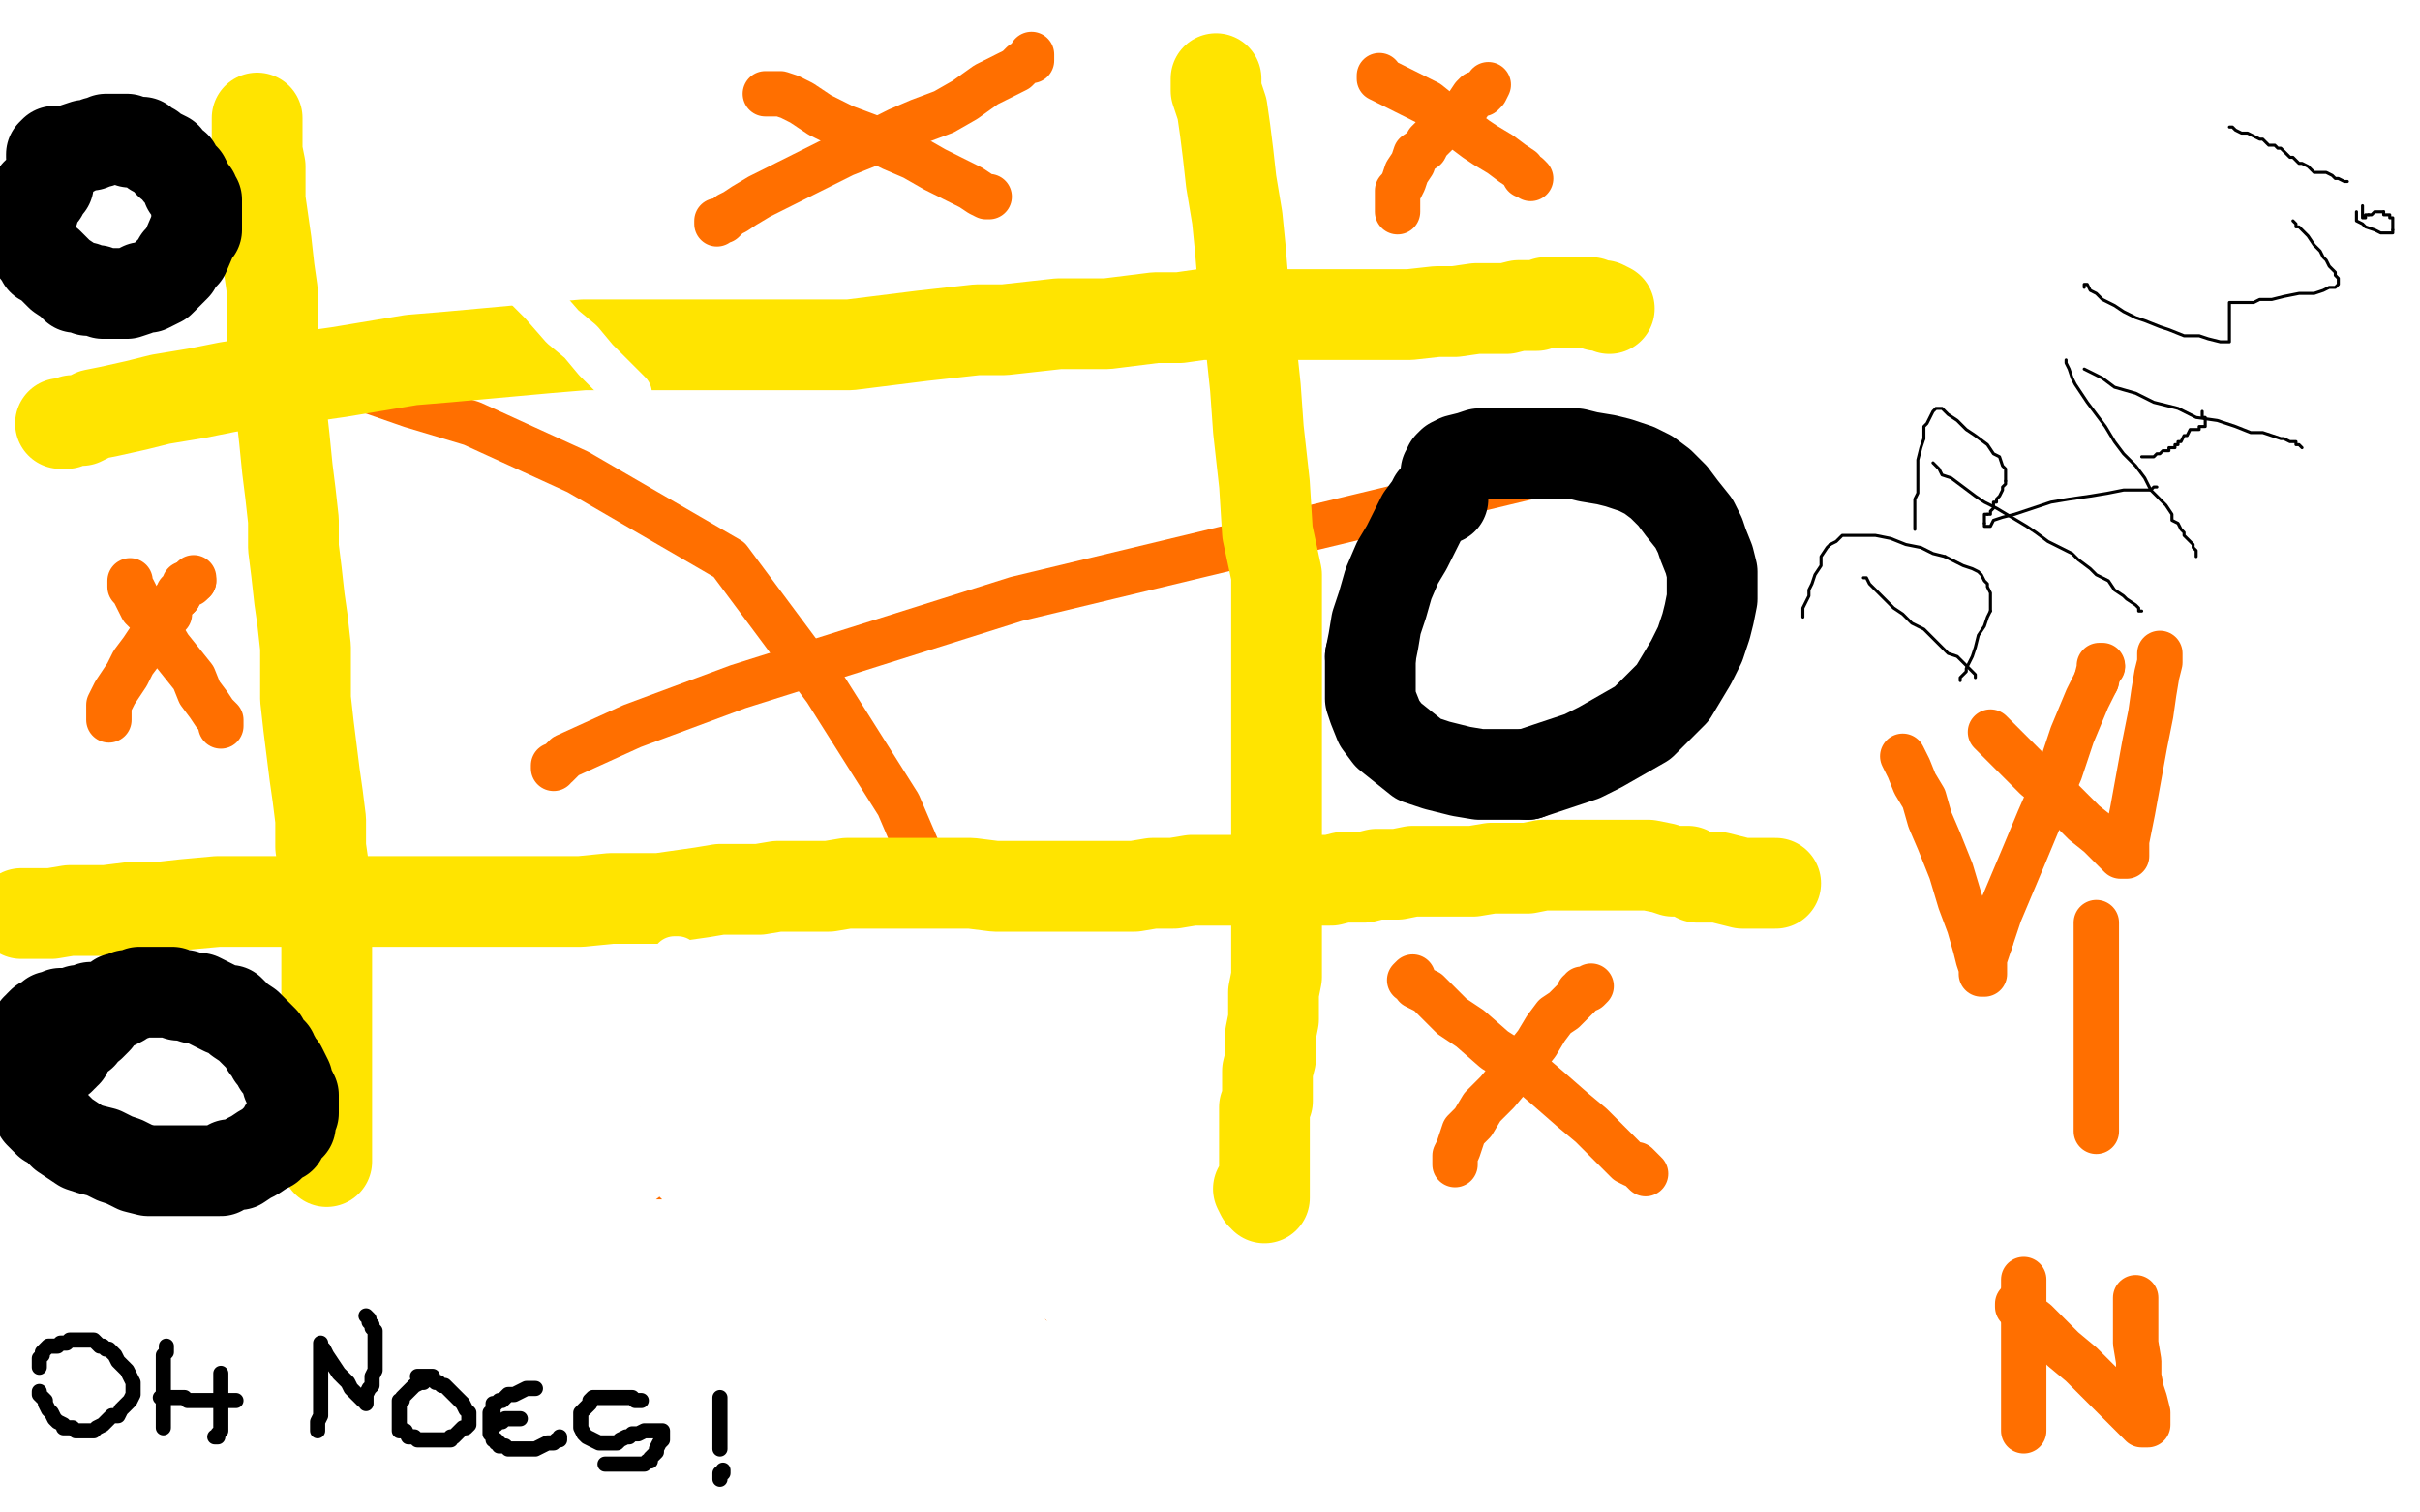
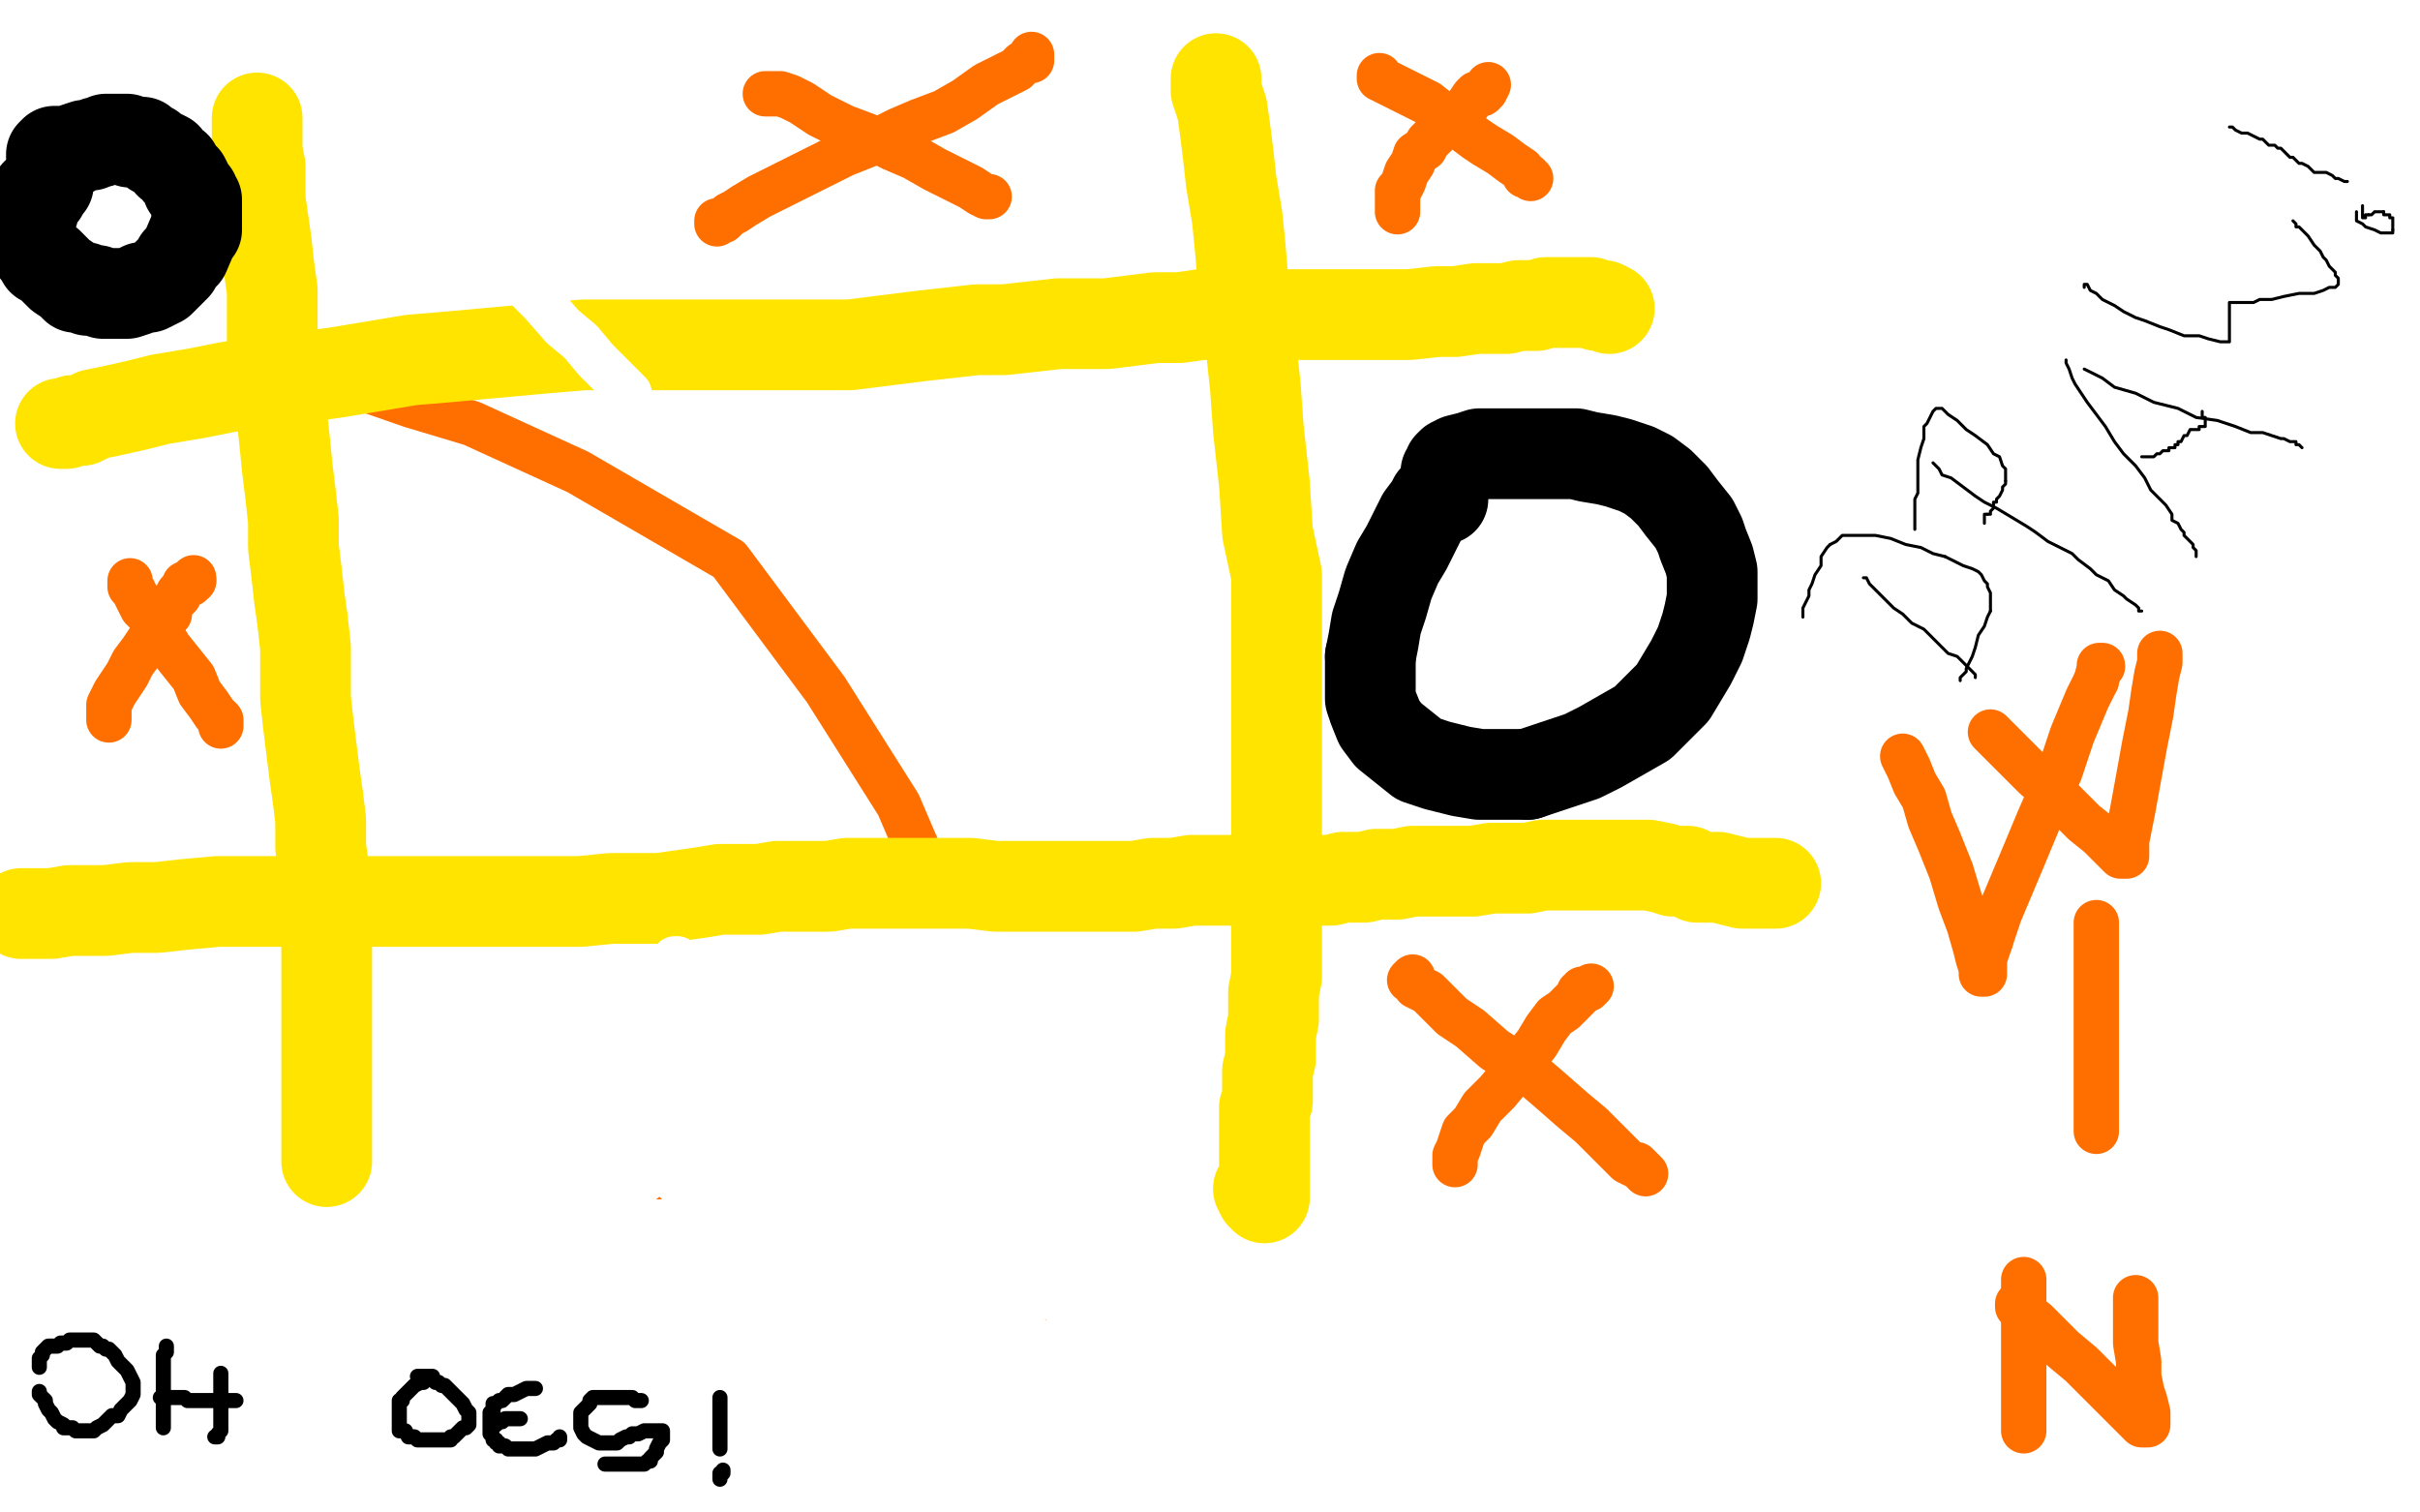
<svg xmlns="http://www.w3.org/2000/svg" width="800" height="500" version="1.1" style="stroke-antialiasing: false">
  <desc>This SVG has been created on https://colorillo.com/</desc>
  <rect x="0" y="0" width="800" height="500" style="fill: rgb(255,255,255); stroke-width:0" />
  <polyline points="100,123 102,123 102,123 104,124 104,124 113,126 113,126 136,134 136,134 156,140 191,156 241,185 273,228 297,266 309,294" style="fill: none; stroke: #ff6f00; stroke-width: 15; stroke-linejoin: round; stroke-linecap: round; stroke-antialiasing: false; stroke-antialias: 0; opacity: 1.0" />
-   <polyline points="183,254 183,253 183,253 184,253 184,253 185,252 185,252 187,250 187,250 209,240 209,240 244,227 336,198 465,167 483,163 508,157 510,157" style="fill: none; stroke: #ff6f00; stroke-width: 15; stroke-linejoin: round; stroke-linecap: round; stroke-antialiasing: false; stroke-antialias: 0; opacity: 1.0" />
  <polyline points="85,39 85,40 85,40 85,43 85,43 85,46 85,46 85,50 85,50 86,55 86,55 86,60 86,60 86,66 86,66 87,73 87,73 88,80 88,80 89,89 89,89 90,96 90,96 90,106 90,106 90,114 90,114 91,125 93,136 94,145 95,155 96,163 97,172 97,181 98,189 99,198 100,205 101,214 101,223 101,231 102,240 103,248 104,256 105,263 106,271 106,280 107,287 108,295 108,301 108,309 108,316 108,324 108,329 108,336 108,341 108,347 108,352 108,356 108,361 108,364 108,367 108,370 108,372 108,374 108,375 108,378 108,380 108,382 108,383 108,384 108,383" style="fill: none; stroke: #ffe400; stroke-width: 30; stroke-linejoin: round; stroke-linecap: round; stroke-antialiasing: false; stroke-antialias: 0; opacity: 1.0" />
  <polyline points="402,26 402,27 402,27 402,30 402,30 404,36 404,36 405,43 405,43 406,51 406,51 407,60 407,60 409,72 409,72 410,82 410,82 411,94 411,94 413,109 413,109 415,128 415,128 416,142 416,142 418,160 418,160 419,176 422,190 422,203 422,215 422,226 422,235 422,244 422,251 422,260 422,267 422,275 422,282 422,288 422,294 422,300 422,306 422,312 422,318 422,323 421,328 421,333 421,337 420,342 420,346 420,350 419,354 419,357 419,360 419,364 418,366 418,369 418,371 418,373 418,374 418,375 418,376 418,377 418,379 418,381 418,383 418,386 418,389 418,391 418,393 418,395 418,396 418,395 417,395 416,393" style="fill: none; stroke: #ffe400; stroke-width: 30; stroke-linejoin: round; stroke-linecap: round; stroke-antialiasing: false; stroke-antialias: 0; opacity: 1.0" />
  <polyline points="20,140 21,140 21,140 22,140 22,140 24,139 24,139 27,139 27,139 31,137 31,137 36,136 36,136 45,134 45,134 53,132 53,132 65,130 65,130 75,128 75,128 87,126 87,126 98,125 98,125 112,123 124,121 136,119 148,118 159,117 170,116 181,115 193,114 203,114 214,114 224,114 234,114 243,114 253,114 263,114 272,114 281,114 289,113 297,112 305,111 314,110 323,109 332,109 341,108 350,107 357,107 366,107 374,106 382,105 390,105 397,104 406,104 413,104 422,104 430,104 440,104 449,104 458,104 466,104 475,103 481,103 488,102 493,102 498,102 502,101 505,101 508,101 511,100 514,100 515,100 518,100 520,100 522,100 523,100 526,100 528,101 529,101 530,101 532,102" style="fill: none; stroke: #ffe400; stroke-width: 30; stroke-linejoin: round; stroke-linecap: round; stroke-antialiasing: false; stroke-antialias: 0; opacity: 1.0" />
  <polyline points="7,302 8,302 8,302 9,302 9,302 10,302 10,302 11,302 11,302 14,302 14,302 17,302 17,302 23,301 23,301 28,301 28,301 35,301 35,301 43,300 43,300 52,300 52,300 61,299 61,299 72,298 85,298 96,298 108,298 123,298 136,298 148,298 160,298 171,298 183,298 192,298 202,297 210,297 218,297 225,296 232,295 238,294 245,294 251,294 257,293 262,293 269,293 274,293 280,292 285,292 290,292 297,292 304,292 312,292 321,292 329,293 338,293 346,293 353,293 361,293 368,293 375,293 381,292 388,292 394,291 401,291 408,291 414,291 421,291 426,291 432,291 436,291 440,291 444,290 447,290 451,290 455,289 458,289 462,289 467,288 472,288 478,288 482,288 487,288 493,287 499,287 505,287 510,286 515,286 520,286 525,286 530,286 534,286 537,286 542,286 545,286 550,287 553,288 558,288 561,290 565,290 568,290 572,291 576,292 578,292 582,292 584,292 586,292 587,292" style="fill: none; stroke: #ffe400; stroke-width: 30; stroke-linejoin: round; stroke-linecap: round; stroke-antialiasing: false; stroke-antialias: 0; opacity: 1.0" />
-   <polyline points="40,331 38,332 38,332 37,332 37,332 36,332 36,332 35,333 35,333 33,333 33,333 32,333 32,333 30,333 30,333 28,334 28,334 26,334 26,334 23,335 23,335 22,335 22,335 20,335 20,335 18,336 18,336 17,336 16,337 15,338 14,338 13,339 13,340 12,340 12,341 11,342 11,343 10,343 10,344 10,345 9,346 8,347 8,348 8,349 7,350 7,351 7,352 7,354 7,355 7,356 7,357 7,359 8,360 9,361 9,363 11,365 12,366 13,368 14,369 16,371 18,372 19,373 21,375 24,377 27,379 30,380 34,381 38,383 41,384 45,386 49,387 53,387 56,387 59,387 63,387 66,387 68,387 71,387 73,387 76,385 79,385 82,383 84,382 87,380 89,379 91,377 93,376 94,374 94,373 96,372 96,370 97,368 97,367 97,365 97,364 97,363 97,362 96,360 95,358 95,357 94,355 93,353 92,352 91,350 90,349 90,348 88,346 87,344 86,343 85,342 83,340 82,339 79,337 78,336 76,334 74,334 72,333 70,332 68,331 66,330 64,330 61,329 59,329 57,328 55,328 54,328 52,328 51,328 49,328 47,328 46,328 44,329 42,329 41,330 39,330 38,331 36,333 34,334 33,335 32,337 30,339 28,340 27,342 25,343 24,344 23,346 22,347 22,348 21,348 21,349 20,349 20,350 19,350 18,350 17,350 17,351 16,351" style="fill: none; stroke: #000000; stroke-width: 30; stroke-linejoin: round; stroke-linecap: round; stroke-antialiasing: false; stroke-antialias: 0; opacity: 1.0" />
  <polyline points="467,323 466,324 466,324 467,324 467,324 468,326 468,326 472,328 472,328 476,332 476,332 480,336 480,336 486,340 494,347 505,354 512,360 520,367 526,372 530,376 533,379 536,382 538,384 540,385 541,385 543,387 544,388" style="fill: none; stroke: #ff6f00; stroke-width: 15; stroke-linejoin: round; stroke-linecap: round; stroke-antialiasing: false; stroke-antialias: 0; opacity: 1.0" />
  <polyline points="481,385 481,384 481,384 481,383 481,383 481,382 481,382 482,380 482,380 483,377 483,377 484,374 484,374 487,371 487,371 490,366 495,361 500,355 504,350 508,345 511,340 514,336 517,334 519,332 521,330 522,329 522,328 523,328 523,327 525,327 526,326" style="fill: none; stroke: #ff6f00; stroke-width: 15; stroke-linejoin: round; stroke-linecap: round; stroke-antialiasing: false; stroke-antialias: 0; opacity: 1.0" />
  <polyline points="16,61 15,61 15,61 15,62 15,62 14,63 14,63 14,64 14,64 13,64 13,64 12,64 12,64 12,65 12,65 12,66 12,66 11,67 11,68 11,69 11,70 10,71 10,73 10,74 10,75 10,77 10,79 11,80 11,81 12,83 13,84 14,86 16,87 18,89 20,91 23,93 25,95 28,95 29,96 32,96 34,97 36,97 38,97 40,97 42,97 45,96 47,95 49,95 51,94 53,93 55,91 56,90 58,88 59,86 61,84 64,77 65,76 65,75 65,73 65,72 65,71 65,69 65,68 65,67 65,66 64,65 64,64 63,63 62,62 62,61 61,59 60,58 59,57 58,55 56,54 55,52 53,51 51,50 50,49 48,48 47,47 46,47 45,47 44,47 43,47 42,46 41,46 40,46 39,46 38,46 36,46 35,46 33,47 32,47 30,48 28,48 25,49 24,50 23,50 22,50 20,50 19,50 18,50 17,51 17,52" style="fill: none; stroke: #000000; stroke-width: 30; stroke-linejoin: round; stroke-linecap: round; stroke-antialiasing: false; stroke-antialias: 0; opacity: 1.0" />
  <polyline points="43,192 43,193 43,193 43,194 43,194 44,195 44,195 45,197 45,197 47,201 47,201 50,204 50,204 53,209 56,214 60,219 64,224 66,229 69,233 71,236 73,238 73,239 73,240" style="fill: none; stroke: #ff6f00; stroke-width: 15; stroke-linejoin: round; stroke-linecap: round; stroke-antialiasing: false; stroke-antialias: 0; opacity: 1.0" />
  <polyline points="36,238 36,237 36,237 36,236 36,236 36,235 36,235 36,233 36,233 37,231 37,231 38,229 38,229 40,226 42,223 44,219 47,215 49,212 51,209 52,206 54,204 56,203 56,202 56,200 57,199 58,198 59,197" style="fill: none; stroke: #ff6f00; stroke-width: 15; stroke-linejoin: round; stroke-linecap: round; stroke-antialiasing: false; stroke-antialias: 0; opacity: 1.0" />
  <polyline points="477,165 476,165 476,165 474,165 474,165 473,167 473,167 470,171 470,171 468,175 468,175 465,181 465,181 462,186 462,186 459,193 459,193 457,200 457,200 455,206 455,206 454,212 454,212 453,217 453,217" style="fill: none; stroke: #000000; stroke-width: 30; stroke-linejoin: round; stroke-linecap: round; stroke-antialiasing: false; stroke-antialias: 0; opacity: 1.0" />
  <polyline points="59,197 59,196 60,195 61,194 61,193 63,193 63,192 64,192" style="fill: none; stroke: #ff6f00; stroke-width: 15; stroke-linejoin: round; stroke-linecap: round; stroke-antialiasing: false; stroke-antialias: 0; opacity: 1.0" />
  <polyline points="453,217 453,222 453,226 453,231 454,234 456,239 459,243 464,247 469,251 475,253 483,255 489,256 498,256 505,256" style="fill: none; stroke: #000000; stroke-width: 30; stroke-linejoin: round; stroke-linecap: round; stroke-antialiasing: false; stroke-antialias: 0; opacity: 1.0" />
  <polyline points="64,192 64,191" style="fill: none; stroke: #ff6f00; stroke-width: 15; stroke-linejoin: round; stroke-linecap: round; stroke-antialiasing: false; stroke-antialias: 0; opacity: 1.0" />
  <polyline points="505,256 514,253 523,250 529,247 536,243 543,239 548,234 553,229 556,224 559,219 562,213 564,207 565,203 566,198 566,193 566,189 565,185 563,180 562,177 560,173 556,168 553,164 549,160 545,157 541,155 535,153 531,152 525,151 521,150 514,150 509,150 503,150 498,150 494,150 489,150 486,151 482,152 480,153 479,154 479,155 479,156 478,156 478,157" style="fill: none; stroke: #000000; stroke-width: 30; stroke-linejoin: round; stroke-linecap: round; stroke-antialiasing: false; stroke-antialias: 0; opacity: 1.0" />
  <polyline points="253,31 254,31 254,31 256,31 256,31 258,31 258,31 261,32 261,32 265,34 265,34 271,38 271,38 279,42 279,42 287,45 295,49 302,52 309,56 315,59 321,62 324,64 326,65 327,65" style="fill: none; stroke: #ff6f00; stroke-width: 15; stroke-linejoin: round; stroke-linecap: round; stroke-antialiasing: false; stroke-antialias: 0; opacity: 1.0" />
  <polyline points="237,74 237,73 237,73 239,73 239,73 240,72 240,72 241,71 241,71 243,70 243,70 246,68 246,68 251,65 251,65 257,62 263,59 271,55 279,51 289,47 297,43 304,40 312,37 319,33 326,28 332,25 336,23 338,21 340,20 341,20 341,18" style="fill: none; stroke: #ff6f00; stroke-width: 15; stroke-linejoin: round; stroke-linecap: round; stroke-antialiasing: false; stroke-antialias: 0; opacity: 1.0" />
  <polyline points="245,343 244,343 244,343 242,343 242,343 240,343 240,343 239,343 239,343 237,343 237,343 234,344 234,344 231,346 231,346 228,348 228,348 223,351 223,351 220,355 220,355 215,361 215,361 212,365 212,365 208,372 204,376 201,383 199,388 196,395 195,399 195,402 195,407 196,409 198,413 201,416 205,419 209,421 214,424 220,425 227,427 234,428 243,428 251,427 261,424 271,421 281,418 290,413 300,409 309,403 317,398 323,393 327,389 330,384 333,379 334,375 334,371 334,367 334,365 332,362 331,359 329,355 326,352 322,348 317,346 312,344 308,342 302,341 296,340 289,340 282,340 275,342 267,344 261,345 254,346 250,348 245,348 242,349 239,350 237,350 236,350 235,350" style="fill: none; stroke: #000000; stroke-width: 30; stroke-linejoin: round; stroke-linecap: round; stroke-antialiasing: false; stroke-antialias: 0; opacity: 1.0" />
  <polyline points="456,25 456,26 456,26 460,28 460,28 464,30 464,30 468,32 468,32 472,34 472,34 477,38 477,38 484,43 484,43 488,46 491,48 496,51 500,54 503,56 504,58 505,58 506,59" style="fill: none; stroke: #ff6f00; stroke-width: 15; stroke-linejoin: round; stroke-linecap: round; stroke-antialiasing: false; stroke-antialias: 0; opacity: 1.0" />
  <polyline points="462,70 462,69 462,69 462,68 462,68 462,66 462,66 462,65 462,65 462,63 462,63 463,62 463,62 464,60 465,57 467,54 468,51 471,49 472,47 474,45 476,43 478,42 479,41 480,40 481,40 481,39 483,37 484,36 485,35 487,32 488,31 490,31 491,30 492,28" style="fill: none; stroke: #ff6f00; stroke-width: 15; stroke-linejoin: round; stroke-linecap: round; stroke-antialiasing: false; stroke-antialias: 0; opacity: 1.0" />
  <polyline points="616,191 617,191 617,191 618,193 618,193 619,194 619,194 621,196 621,196 624,199 624,199 626,201 626,201 629,203 629,203 632,206 632,206 636,208 636,208 639,211 639,211 641,213 641,213 644,216 644,216 647,217 647,217 649,219 650,220 651,221 652,222 653,223 653,224" style="fill: none; stroke: #000000; stroke-width: 1; stroke-linejoin: round; stroke-linecap: round; stroke-antialiasing: false; stroke-antialias: 0; opacity: 1.0" />
  <polyline points="203,336 204,336 204,336 205,336 205,336 208,336 208,336 213,338 213,338 220,341 220,341 229,346 229,346 242,351 242,351" style="fill: none; stroke: #ff6f00; stroke-width: 15; stroke-linejoin: round; stroke-linecap: round; stroke-antialiasing: false; stroke-antialias: 0; opacity: 1.0" />
  <polyline points="596,204 596,203 596,203 596,202 596,202 596,201 596,201 597,199 597,199 598,197 598,197 598,195 598,195 599,193 599,193 600,190 600,190 602,187 602,187 602,184 602,184 604,181 604,181 605,180 605,180" style="fill: none; stroke: #000000; stroke-width: 1; stroke-linejoin: round; stroke-linecap: round; stroke-antialiasing: false; stroke-antialias: 0; opacity: 1.0" />
  <polyline points="242,351 256,358 271,367 285,375 295,382 303,388 311,393 317,397" style="fill: none; stroke: #ff6f00; stroke-width: 15; stroke-linejoin: round; stroke-linecap: round; stroke-antialiasing: false; stroke-antialias: 0; opacity: 1.0" />
  <polyline points="605,180 607,179 608,178 609,177 610,177 612,177 613,177 617,177 620,177 625,178 630,180 635,181 639,183 643,184" style="fill: none; stroke: #000000; stroke-width: 1; stroke-linejoin: round; stroke-linecap: round; stroke-antialiasing: false; stroke-antialias: 0; opacity: 1.0" />
  <polyline points="317,397 324,403 328,407 331,410 332,412 334,414 335,416 336,418" style="fill: none; stroke: #ff6f00; stroke-width: 15; stroke-linejoin: round; stroke-linecap: round; stroke-antialiasing: false; stroke-antialias: 0; opacity: 1.0" />
  <polyline points="643,184 647,186 649,187 652,188 654,189 655,190 656,192 657,193 657,194 658,196 658,197 658,198 658,200 658,202" style="fill: none; stroke: #000000; stroke-width: 1; stroke-linejoin: round; stroke-linecap: round; stroke-antialiasing: false; stroke-antialias: 0; opacity: 1.0" />
-   <polyline points="336,418 337,418 337,420 339,422 340,423 341,424" style="fill: none; stroke: #ff6f00; stroke-width: 15; stroke-linejoin: round; stroke-linecap: round; stroke-antialiasing: false; stroke-antialias: 0; opacity: 1.0" />
  <polyline points="658,202 657,204 656,207 654,210 653,214 652,217 651,219 650,221 650,222 649,223 648,224 648,225" style="fill: none; stroke: #000000; stroke-width: 1; stroke-linejoin: round; stroke-linecap: round; stroke-antialiasing: false; stroke-antialias: 0; opacity: 1.0" />
  <polyline points="341,424 344,425 345,426 347,428 349,429 351,430 351,431 353,431" style="fill: none; stroke: #ff6f00; stroke-width: 15; stroke-linejoin: round; stroke-linecap: round; stroke-antialiasing: false; stroke-antialias: 0; opacity: 1.0" />
  <circle cx="648.5" cy="225.5" r="0" style="fill: #000000; stroke-antialiasing: false; stroke-antialias: 0; opacity: 1.0" />
  <polyline points="639,153 641,155 641,155 642,157 642,157 645,158 645,158 649,161 649,161 653,164 653,164 656,166 656,166 660,168 660,168 665,171 665,171 670,174 670,174 673,176 673,176 677,179 677,179 681,181 681,181 685,183 685,183 687,185 691,188 693,190 697,192 699,195 702,197 703,198 706,200 707,201 707,202 708,202" style="fill: none; stroke: #000000; stroke-width: 1; stroke-linejoin: round; stroke-linecap: round; stroke-antialiasing: false; stroke-antialias: 0; opacity: 1.0" />
  <polyline points="205,415 205,414 205,414 206,413 206,413 207,412 207,412 211,409 211,409 215,404 215,404 223,398 223,398 230,393 230,393 238,386 246,381 257,373 266,367 278,359 285,355 293,350" style="fill: none; stroke: #ff6f00; stroke-width: 15; stroke-linejoin: round; stroke-linecap: round; stroke-antialiasing: false; stroke-antialias: 0; opacity: 1.0" />
  <polyline points="633,175 633,174 633,174 633,173 633,173 633,172 633,172 633,170 633,170 633,168 633,168 633,165 633,165 634,163 634,163 634,160 634,160 634,156 634,156 634,152 634,152 635,148 635,148 636,145 636,145" style="fill: none; stroke: #000000; stroke-width: 1; stroke-linejoin: round; stroke-linecap: round; stroke-antialiasing: false; stroke-antialias: 0; opacity: 1.0" />
  <polyline points="293,350 300,346 306,343 311,340 317,337 320,335 323,332 327,331" style="fill: none; stroke: #ff6f00; stroke-width: 15; stroke-linejoin: round; stroke-linecap: round; stroke-antialiasing: false; stroke-antialias: 0; opacity: 1.0" />
  <polyline points="636,145 636,141 637,140 638,138 639,136 640,135 641,135 642,135 644,137 647,139 650,142 653,144 657,147 659,150 661,151 662,154 663,155 663,156 663,158 663,159" style="fill: none; stroke: #000000; stroke-width: 1; stroke-linejoin: round; stroke-linecap: round; stroke-antialiasing: false; stroke-antialias: 0; opacity: 1.0" />
  <polyline points="327,331 328,330 330,330 331,329 332,329" style="fill: none; stroke: #ff6f00; stroke-width: 15; stroke-linejoin: round; stroke-linecap: round; stroke-antialiasing: false; stroke-antialias: 0; opacity: 1.0" />
  <polyline points="663,159 663,160 662,161 662,162 661,164 660,165 660,166 659,166 659,167 659,168 658,169 658,170 657,170" style="fill: none; stroke: #000000; stroke-width: 1; stroke-linejoin: round; stroke-linecap: round; stroke-antialiasing: false; stroke-antialias: 0; opacity: 1.0" />
  <polyline points="332,329 333,328 335,328 335,326 336,326 337,326" style="fill: none; stroke: #ff6f00; stroke-width: 15; stroke-linejoin: round; stroke-linecap: round; stroke-antialiasing: false; stroke-antialias: 0; opacity: 1.0" />
  <polyline points="657,170 656,170 656,171 656,172 656,173" style="fill: none; stroke: #000000; stroke-width: 1; stroke-linejoin: round; stroke-linecap: round; stroke-antialiasing: false; stroke-antialias: 0; opacity: 1.0" />
  <circle cx="337.5" cy="326.5" r="7" style="fill: #ff6f00; stroke-antialiasing: false; stroke-antialias: 0; opacity: 1.0" />
-   <polyline points="656,173 656,174 657,174 658,174 659,172 662,171 666,170 672,168 678,166 684,165 691,164 697,163 702,162 707,162 711,162 712,161 713,161" style="fill: none; stroke: #000000; stroke-width: 1; stroke-linejoin: round; stroke-linecap: round; stroke-antialiasing: false; stroke-antialias: 0; opacity: 1.0" />
  <polyline points="683,119 683,120 683,120 684,122 684,122 685,125 685,125 686,127 686,127 688,130 688,130 690,133 690,133 693,137 693,137 696,141 696,141 699,146 699,146 702,150 702,150 706,154 706,154 709,158 709,158 711,162 711,162 714,165 716,167 718,170 718,172 720,173 721,175 722,176 722,177 723,178 724,179 725,180 725,181 726,182 726,183 726,184 726,183" style="fill: none; stroke: #000000; stroke-width: 1; stroke-linejoin: round; stroke-linecap: round; stroke-antialiasing: false; stroke-antialias: 0; opacity: 1.0" />
  <polyline points="689,122 691,123 691,123 695,125 695,125 699,128 699,128 706,130 706,130 712,133 712,133 720,135 720,135 726,138 726,138 733,139 733,139 739,141 739,141 744,143 744,143 748,143 748,143 751,144 751,144 754,145 754,145 755,145 757,146 758,146 759,146 759,147 760,147 761,148" style="fill: none; stroke: #000000; stroke-width: 1; stroke-linejoin: round; stroke-linecap: round; stroke-antialiasing: false; stroke-antialias: 0; opacity: 1.0" />
  <polyline points="708,151 709,151 709,151 710,151 710,151 711,151 711,151 712,151 712,151 713,150 713,150 714,150 714,150 715,149 715,149 716,149 716,149 717,149 717,149 717,148 717,148 718,148 718,148 719,148 719,148 719,147 720,147 720,146 721,146 722,144 723,144 724,142 725,142 727,142 727,141 728,141 729,141 729,140 729,139 729,138 728,138 728,137 728,136" style="fill: none; stroke: #000000; stroke-width: 1; stroke-linejoin: round; stroke-linecap: round; stroke-antialiasing: false; stroke-antialias: 0; opacity: 1.0" />
  <polyline points="689,95 689,94 689,94 690,94 690,94 691,96 691,96 693,97 693,97 695,99 695,99 697,100 697,100 699,101 699,101 702,103 702,103 706,105 706,105 709,106 714,108 717,109 722,111 727,111 730,112 734,113 736,113 737,113 737,112 737,111 737,110 737,109 737,107 737,106 737,105 737,104 737,103 737,102 737,101 737,100 738,100 739,100 740,100 742,100 745,100 747,99 751,99 755,98 760,97 765,97 768,96 770,95 772,95 773,94 773,93 773,92 772,91 772,90 771,89 770,88 769,86 768,85 767,83 765,81 763,78 762,77 760,75 759,75 759,74 758,73" style="fill: none; stroke: #000000; stroke-width: 1; stroke-linejoin: round; stroke-linecap: round; stroke-antialiasing: false; stroke-antialias: 0; opacity: 1.0" />
  <polyline points="737,42 738,42 738,42 739,43 739,43 741,44 741,44 743,44 743,44 745,45 745,45 747,46 747,46 748,46 748,46 749,47 749,47 750,48 750,48 752,48 752,48 753,49 753,49 754,49 754,49 755,50 755,50 756,51 757,52 758,52 759,53 760,54 761,54 763,55 764,56 765,57 766,57 767,57 768,57 769,57 771,58 772,59 773,59 775,60 776,60" style="fill: none; stroke: #000000; stroke-width: 1; stroke-linejoin: round; stroke-linecap: round; stroke-antialiasing: false; stroke-antialias: 0; opacity: 1.0" />
  <polyline points="629,250 630,252 630,252 631,254 631,254 633,259 633,259 636,264 636,264 638,271 638,271 641,278 641,278 645,288 645,288 648,298 651,306 653,313 654,317 655,320 655,321 655,322 656,322 656,321 656,317 658,311" style="fill: none; stroke: #ff6f00; stroke-width: 15; stroke-linejoin: round; stroke-linecap: round; stroke-antialiasing: false; stroke-antialias: 0; opacity: 1.0" />
  <polyline points="779,70 779,71 779,71 779,72 779,72 779,73 779,73 781,74 781,74 782,75 782,75 785,76 785,76 787,77 787,77 788,77 788,77 789,77 789,77 790,77 790,77 791,77 791,77 791,76 791,76" style="fill: none; stroke: #000000; stroke-width: 1; stroke-linejoin: round; stroke-linecap: round; stroke-antialiasing: false; stroke-antialias: 0; opacity: 1.0" />
  <polyline points="658,311 661,302 669,283 674,271 681,255 685,243 690,231 693,225" style="fill: none; stroke: #ff6f00; stroke-width: 15; stroke-linejoin: round; stroke-linecap: round; stroke-antialiasing: false; stroke-antialias: 0; opacity: 1.0" />
  <polyline points="791,76 791,75 791,74 791,73 791,72 790,72 790,71 789,71 788,71 788,70" style="fill: none; stroke: #000000; stroke-width: 1; stroke-linejoin: round; stroke-linecap: round; stroke-antialiasing: false; stroke-antialias: 0; opacity: 1.0" />
  <polyline points="693,225 694,221 694,220 695,220" style="fill: none; stroke: #ff6f00; stroke-width: 15; stroke-linejoin: round; stroke-linecap: round; stroke-antialiasing: false; stroke-antialias: 0; opacity: 1.0" />
  <polyline points="788,70 787,70 786,70 785,70 784,71 783,71" style="fill: none; stroke: #000000; stroke-width: 1; stroke-linejoin: round; stroke-linecap: round; stroke-antialiasing: false; stroke-antialias: 0; opacity: 1.0" />
  <circle cx="695.5" cy="220.5" r="7" style="fill: #ff6f00; stroke-antialiasing: false; stroke-antialias: 0; opacity: 1.0" />
  <polyline points="783,71 782,71 782,72 781,72 781,71 781,70 781,69 781,68" style="fill: none; stroke: #000000; stroke-width: 1; stroke-linejoin: round; stroke-linecap: round; stroke-antialiasing: false; stroke-antialias: 0; opacity: 1.0" />
  <polyline points="658,242 659,243 659,243 660,244 660,244 662,246 662,246 665,249 665,249 669,253 669,253 673,257 673,257 679,262 679,262 684,267 689,272 694,276 697,279 699,281 701,283 702,283 703,283 703,282 703,278 704,273 705,268 707,257 709,246 711,236 712,229 713,223 714,219 714,217 714,216" style="fill: none; stroke: #ff6f00; stroke-width: 15; stroke-linejoin: round; stroke-linecap: round; stroke-antialiasing: false; stroke-antialias: 0; opacity: 1.0" />
  <polyline points="693,305 693,306 693,306 693,307 693,307 693,309 693,309 693,313 693,313 693,319 693,319 693,325 693,325 693,330 693,330 693,342 693,354 693,361 693,368 693,372 693,374" style="fill: none; stroke: #ff6f00; stroke-width: 15; stroke-linejoin: round; stroke-linecap: round; stroke-antialiasing: false; stroke-antialias: 0; opacity: 1.0" />
  <polyline points="669,423 669,425 669,425 669,429 669,429 669,434 669,434 669,440 669,440 669,447 669,447 669,453 669,453 669,458 669,458 669,462 669,466 669,469 669,472 669,473" style="fill: none; stroke: #ff6f00; stroke-width: 15; stroke-linejoin: round; stroke-linecap: round; stroke-antialiasing: false; stroke-antialias: 0; opacity: 1.0" />
  <polyline points="667,432 667,431 667,431 667,432 667,432 669,434 669,434 673,437 677,441 682,446 688,451 693,456 698,461 702,465 705,468 707,470 708,471 710,471 710,470 710,469 710,467 709,463 708,460 707,455 707,450 706,444 706,439 706,435 706,432 706,431 706,430 706,429" style="fill: none; stroke: #ff6f00; stroke-width: 15; stroke-linejoin: round; stroke-linecap: round; stroke-antialiasing: false; stroke-antialias: 0; opacity: 1.0" />
  <polyline points="13,460 13,461 13,461 14,462 14,462 15,463 15,464 16,466 17,467 18,469 19,470 21,471 21,472 22,472 23,472 24,472 25,473 27,473 28,473 29,473 30,473 31,473 32,472 34,471 35,470 37,468 39,468 40,466 41,465 42,464 43,463 44,461 44,460 44,459 44,457 43,455 42,453 41,452 39,450 38,448 36,446 35,446 34,445 33,445 32,444 31,443 30,443 29,443 28,443 26,443 24,443 23,443 22,444 21,444 20,444 19,445 18,445 17,445 16,445 15,446 14,447 14,448 13,449 13,450 13,451 13,452" style="fill: none; stroke: #000000; stroke-width: 5; stroke-linejoin: round; stroke-linecap: round; stroke-antialiasing: false; stroke-antialias: 0; opacity: 1.0" />
  <polyline points="55,445 55,447 55,447 54,448 54,448 54,450 54,450 54,451 54,451 54,452 54,452 54,453 54,453 54,454 54,454 54,455 54,455 54,456 54,456 54,457 54,457 54,458 54,458 54,460 54,461 54,462 54,463 54,464 54,465 54,466 54,467 54,469 54,470 54,471 54,472" style="fill: none; stroke: #000000; stroke-width: 5; stroke-linejoin: round; stroke-linecap: round; stroke-antialiasing: false; stroke-antialias: 0; opacity: 1.0" />
  <polyline points="73,454 73,455 73,455 73,456 73,456 73,457 73,457 73,459 73,459 73,460 73,460 73,461 73,461 73,462 73,462 73,463 73,463 73,464 73,464 73,465 73,465 73,466 73,467 73,468 73,469 73,470 73,471 73,472 73,473 72,474 72,475 71,475" style="fill: none; stroke: #000000; stroke-width: 5; stroke-linejoin: round; stroke-linecap: round; stroke-antialiasing: false; stroke-antialias: 0; opacity: 1.0" />
  <polyline points="53,462 54,462 54,462 55,462 55,462 56,462 56,462 57,462 57,462 58,462 58,462 59,462 59,462 60,462 60,462 61,462 61,462 62,463 62,463 64,463 64,463 66,463 66,463 67,463 69,463 70,463 71,463 72,463 73,463 74,463 75,463 76,463 77,463 78,463" style="fill: none; stroke: #000000; stroke-width: 5; stroke-linejoin: round; stroke-linecap: round; stroke-antialiasing: false; stroke-antialias: 0; opacity: 1.0" />
-   <polyline points="105,473 105,472 105,472 105,470 105,470 106,468 106,468 106,465 106,465 106,462 106,462 106,459 106,459 106,455 106,455 106,453 106,453 106,451 106,451 106,448 106,448 106,446 106,446 106,445 106,445 106,444 106,445 107,446 108,448 110,451 112,454 113,455 115,457 116,459 118,461 119,462 120,463 121,463 121,464 121,463 121,461 122,459 123,458 123,455 124,453 124,451 124,448 124,447 124,445 124,443 124,442 124,440 123,439 123,438 122,437 122,436 121,435" style="fill: none; stroke: #000000; stroke-width: 5; stroke-linejoin: round; stroke-linecap: round; stroke-antialiasing: false; stroke-antialias: 0; opacity: 1.0" />
  <polyline points="143,455 142,455 142,455 140,455 140,455 140,457 140,457 139,457 139,457 137,458 137,458 136,459 136,459 135,460 135,460 134,461 134,461 133,462 133,462 133,463 133,463 132,463 132,464 132,465 132,466 132,467 132,469 132,470 132,471 132,472 132,473 133,473 134,473 135,475 137,475 138,476 140,476 141,476 143,476 145,476 146,476 147,476 148,476 149,476 149,475 150,475 151,474 152,473 153,472 154,472 155,471 155,470 155,469 155,468 155,467 154,466 153,464 152,463 151,462 150,461 149,460 147,458 146,458 145,457 144,457 143,456 142,456 140,455 139,455 138,455" style="fill: none; stroke: #000000; stroke-width: 5; stroke-linejoin: round; stroke-linecap: round; stroke-antialiasing: false; stroke-antialias: 0; opacity: 1.0" />
  <polyline points="177,459 176,459 176,459 175,459 175,459 174,459 174,459 172,460 172,460 170,461 170,461 168,461 168,461 166,463 166,463 165,463 165,463 164,464 164,464 163,464 163,464 163,465 163,465 163,466 163,467 162,467 162,468 162,469 162,470 162,471 162,473 162,474 163,475 163,476 164,476 164,477 165,477 165,478 166,478 167,478 168,479 169,479 171,479 172,479 173,479 174,479 175,479 176,479 177,479 179,478 181,477 183,477 184,476 185,476 185,475" style="fill: none; stroke: #000000; stroke-width: 5; stroke-linejoin: round; stroke-linecap: round; stroke-antialiasing: false; stroke-antialias: 0; opacity: 1.0" />
  <polyline points="163,472 163,471 163,471 164,471 164,471 165,470 165,470 166,470 166,470 167,469 167,469 168,469 169,469 170,469 171,469 172,469" style="fill: none; stroke: #000000; stroke-width: 5; stroke-linejoin: round; stroke-linecap: round; stroke-antialiasing: false; stroke-antialias: 0; opacity: 1.0" />
  <polyline points="212,463 211,463 211,463 210,463 210,463 209,462 209,462 208,462 208,462 206,462 206,462 204,462 204,462 203,462 203,462 201,462 201,462 199,462 199,462 198,462 198,462 197,462 196,462 195,463 195,464 194,465 193,466 192,467 192,468 192,469 192,470 192,471 192,472 193,474 194,475 196,476 198,477 200,477 202,477 204,477 205,476 207,475 208,475 209,474 210,474 211,474 213,473 214,473 215,473 216,473 217,473 218,473 219,473 219,474 219,475 219,476 218,477 217,479 217,480 216,481 215,482 215,483 214,483 213,484 212,484 211,484 210,484 209,484 208,484 207,484 206,484 205,484 204,484 203,484 202,484 201,484 200,484" style="fill: none; stroke: #000000; stroke-width: 5; stroke-linejoin: round; stroke-linecap: round; stroke-antialiasing: false; stroke-antialias: 0; opacity: 1.0" />
  <polyline points="238,462 238,463 238,463 238,464 238,464 238,465 238,465 238,467 238,467 238,468 238,468 238,470 238,470 238,471 238,471 238,472 238,472 238,473 238,473 238,474 238,474 238,475 238,475 238,476 238,477 238,478 238,479" style="fill: none; stroke: #000000; stroke-width: 5; stroke-linejoin: round; stroke-linecap: round; stroke-antialiasing: false; stroke-antialias: 0; opacity: 1.0" />
  <polyline points="239,486 239,487 239,487 238,487 238,487 238,488 238,488 238,489" style="fill: none; stroke: #000000; stroke-width: 5; stroke-linejoin: round; stroke-linecap: round; stroke-antialiasing: false; stroke-antialias: 0; opacity: 1.0" />
  <polyline points="157,71 157,72 157,72 158,74 158,74 161,77 161,77 164,82 164,82 168,87 168,87 173,94 173,94 179,100 179,100 186,108 192,113 197,119 202,124 205,127 208,130" style="fill: none; stroke: #ffffff; stroke-width: 15; stroke-linejoin: round; stroke-linecap: round; stroke-antialiasing: false; stroke-antialias: 0; opacity: 1.0" />
  <polyline points="203,347 204,347 204,347 205,347 205,347 206,347 206,348 209,349 210,349 211,350 212,351 213,351 214,351 214,353 215,353 215,354 217,354 218,354 219,355 220,355 221,356 222,356 223,356 225,356 225,357 226,357 227,357 228,357 229,357 229,359 230,359 231,359 232,360 233,360 234,360 235,361 237,361 238,362 239,362 239,364 241,365 242,365 243,365 243,366 244,366 244,367 243,368 242,368 240,370 236,372 231,376 225,381 218,386 213,390 209,393 206,394 204,395 203,395 201,394 201,387 205,359 212,340 218,325 222,320 223,317 224,317 222,319 219,325 214,334 211,338 211,339 209,343 207,346 206,349 205,351 203,353 202,356 202,357 201,358 200,358 201,358 203,358 208,358 215,356 223,355 236,355 247,354 256,354 264,354 269,354 273,354 275,354 274,353 270,353 265,352 255,351 244,350 233,348 219,347 208,347 200,345 194,345 190,344 189,344 189,342 188,341 189,341 191,341 194,340 200,340 205,339 209,339 214,338 216,337 217,337 220,336 219,335 217,334 215,334 213,333 212,333 211,333 209,333 208,333 210,333 213,333 218,333 226,333 234,333 244,333 252,333 261,333 267,333 272,333 275,333 276,333 276,332 275,332 274,332 270,332 265,331 259,331 251,331 242,331 232,331 224,331 217,332 211,332 205,333 201,333 197,333 194,334 193,334 193,335 192,335 191,335 190,335 189,335 188,335 187,335 186,335 185,335 186,335 189,335 194,335 200,335 209,335 219,336 230,337 242,337 257,339 269,339 279,339 293,339 302,339 310,339 312,339 314,339 316,339 316,338 315,338 313,338 310,336 306,335 301,334 293,333 286,332 280,332 274,331 270,331 268,331 266,331 265,330 264,330 265,330 266,330 272,330 276,330 281,330 287,330 294,330 301,330 308,330 315,330 319,330 323,330 327,330 331,330 335,330 338,330 339,330 338,330 337,330 335,328 332,328 327,327 322,327 317,326 313,326 310,326 308,326 307,326 307,325 309,325 312,324 316,324 319,323 324,322 329,321 334,320 339,320 344,319 347,318 349,317 350,317 352,317 353,317 354,317 355,317 356,317 356,318 356,319 356,320 355,321 353,321 351,324 348,326 344,328 342,329 342,331 341,331 341,333 341,334 341,336 343,338 346,342 348,346 351,352 354,358 356,361 358,365 358,367 354,366 346,359 338,353 324,337 314,328 310,323 308,321 307,321 307,323 309,325 311,328 313,332 314,334 315,339 317,342 319,346 321,350 323,354 325,358 327,363 329,367 330,371 332,374 333,376 333,377 335,381 339,388 344,394 347,397 349,398 350,399 351,400 351,401 348,401 340,397 335,392 332,390 327,386 320,382 311,379 304,376 298,374 294,373 291,373 289,373 289,374 289,376 291,380 296,385 301,391 305,396 309,400 312,404 313,406 313,408 313,409 311,410 306,410 298,410 284,409 273,408 260,406 249,405 238,405 228,404 224,404 219,404 217,404 216,404 217,405 219,407 222,409 226,412 231,416 234,419 237,422 239,423 240,424 240,425 239,424 235,422 228,420 221,417 212,414 205,412 197,410 191,408 186,406 182,405 180,405 178,405 178,406 180,406 182,409 186,413 189,416 191,419 194,423 196,425 198,426 198,427 197,427 194,424 190,421 185,418 181,416 176,413 173,411 171,410 170,410 171,411 176,414 182,418 189,422 194,424 199,427 203,429 206,430 208,431 207,429 205,426 202,423 198,419 193,414 189,408 185,404 182,400 180,396 178,394 178,393 180,393 185,396 192,402 200,407 209,413 218,419 226,424 230,426 235,429 239,431 238,430 234,426 230,423 223,417 218,412 211,406 206,401 199,395 194,391 190,388 187,386 186,385 185,385 185,386 185,388 186,392 188,395 190,397 192,399 193,401 194,402 195,402 195,401 195,393 194,375 193,356 193,345 192,339 192,333 192,330 192,328 192,329 192,330 192,331 192,334 192,338 192,344 192,351 192,358 194,370 196,382 198,390 200,396 202,400 205,403 206,405 207,406 208,406 208,405 208,402 208,398 208,393 207,388 207,383 206,379 205,376 205,374 205,373 206,373 209,373 214,375 218,377 223,380 226,383 228,384 230,385 230,384 228,380 226,377 224,374 221,369 220,366 219,364 218,362 218,361 219,362 221,363 223,366 227,369 232,373 237,377 243,381 247,384 252,389 256,392 259,395 262,398 264,400 265,402 267,404 267,405 266,405 263,403 258,401 246,398 232,392 212,384 197,379 185,376 177,374 173,373 171,372 172,373 175,376 185,383 194,392 202,399 210,404 216,408 221,412 227,416 231,420 234,422 233,423 229,423 225,422 221,421 217,420 213,418 209,418 206,418 204,418 203,418 202,418 202,419 202,420 202,421 202,422 204,426 205,428 206,430 207,431 208,432 209,432 210,432 212,432 215,433 218,434 222,435 227,436 230,438 235,439 238,440 241,441 244,441 247,443 251,445 254,446 257,448 259,449 260,449 261,449 261,447 261,437 259,427 254,418 247,407 242,400 238,394 234,388 232,385 231,383 229,383 229,384 229,385 230,387 232,392 236,397 240,402 245,408 250,413 254,417 258,421 260,425 262,427 263,428 263,429 263,428 261,426 255,418 245,408 234,397 224,389 217,383 212,380 209,377 208,377 209,378 213,382 216,384 222,389 224,391 229,396 236,401 242,406 248,412 254,417 260,423 266,429 268,432 270,434 271,435 272,436 271,436 270,435 267,433 262,429 257,426 252,423 247,421 243,419 242,419 242,417 242,418 243,419 245,421 248,424 252,427 255,429 258,431 260,433 262,434 264,436 265,436 266,437 267,438 266,438 264,438 260,438 256,436 250,433 245,429 240,427 236,425 234,424 233,423 234,423 235,424 237,425 240,427 244,429 249,431 254,433 260,435 266,437 270,437 274,438 276,439 276,438 272,436 269,432 265,428 261,424 258,420 256,416 254,415 253,413 253,412 253,411 254,411 256,413 260,415 265,418 270,421 275,424 279,427 283,429 285,431 287,432 288,432 288,433 288,432 286,432 285,429 283,426 279,421 273,416 269,412 265,409 263,405 262,404 261,402 262,402 266,404 270,405 275,407 280,409 286,412 290,414 293,416 296,417 298,418 300,418 301,418 302,418 303,419 304,419 304,420 306,420 307,420 306,420 305,420 304,420 303,420 301,421 299,423 298,425 296,426 295,427 295,428 294,429 294,428 295,427 297,426 297,422 299,420 300,418 304,416 306,415 308,413 311,412 314,411 317,410 320,408 322,407 324,406 325,406 326,405 327,405 328,405 330,405 331,405 333,405 335,407 337,407 339,409 341,410 342,411 343,412 343,413 343,414 343,416 343,417 345,417 345,418 346,419 347,420 347,422 348,422 349,423 350,424 351,424 352,425 353,426 354,427 354,429 356,429 357,432 357,433 358,434 357,434 356,434 355,434 354,434 353,434 353,432 352,432 352,430 351,429 348,427 346,425 345,424 344,423 343,423 342,422 341,422 341,420 340,420 340,419 339,419 339,418 338,417 337,416 337,415 336,414 335,412 334,411 333,410 332,409 330,408 328,406 326,405 324,403 322,400 319,397 317,395 314,392 312,390 310,388 309,387 308,386 307,386 307,385 307,386 308,387 310,389 313,391 317,395 322,399 327,403 334,409 341,414 346,419 351,424 356,429 359,432 362,435 363,436 364,436 364,438 365,438 365,439 366,439 366,440 367,440 366,441 365,440 363,440 361,438 359,437 357,436 355,434 352,431 348,429 345,427 342,425 340,424 338,423 338,421 337,420 336,420 336,419 335,418 334,417 334,415 333,414 331,413 330,412 329,411 328,410 326,410 324,410 323,409 321,408 318,407 314,406 311,404 307,403 303,401 299,399 295,397 291,395 287,393 284,392 281,391 279,390 278,390 278,388 277,388 277,387 275,387 275,386 274,387 277,390 280,394 283,399 286,403 289,406 290,408 292,410 292,411 293,412 292,412 292,411 290,409 288,407 286,405 284,403 280,400 276,396 272,391 268,387 264,383 260,379 257,376 253,373 250,371 248,370 246,368 245,368 244,367 243,367 243,366 242,366 242,365 243,365 244,365 247,366 252,368 257,372 263,374 269,377 274,380 278,382 281,383 283,384 283,383 282,381 278,379 273,375 270,370 265,365 261,361 258,358 256,356 256,355 257,356 261,360 267,363 273,368 280,373 286,377 290,380 293,382 295,384 296,384 295,383 295,382 293,380 291,377 289,373 288,369 286,366 285,363 283,360 282,357 281,355 280,353 279,352 279,351 277,349 277,347 276,345 276,344 276,342 277,342 281,342 284,345 290,348 297,352 304,356 311,360 317,363 324,367 330,371 335,374 339,377 341,379 343,380 344,380 343,381 337,375 333,372 330,369 326,365 322,362 319,360 315,357 312,354 310,352 308,350 307,349 307,350 305,350 303,350 300,351 298,351 297,352 295,352 294,352 290,354 287,355 285,356 284,357 283,357 282,358 282,357 283,356 284,355 285,354 286,353 287,353 288,353 292,351 296,350 299,350 303,349 307,349 311,348 315,348 318,348 321,348 323,348 326,349 329,351 332,354 335,356 338,359 340,361 342,363 344,366 346,369 348,371 349,374 350,375 350,376 350,377 351,378 352,378 351,378 351,376 350,375 348,375 348,373 347,372 345,371 344,369 341,367 338,365 334,363 330,360 326,357 323,354 320,351 317,348 314,344 313,342 311,340 310,338 309,337 309,336 308,336 308,334 308,333 308,332 308,333 309,336 310,339 312,344 314,349 316,355 317,361 319,366 321,372 323,377 324,381 325,385 326,388 326,391 326,394 327,396 327,397 327,399 327,400" style="fill: none; stroke: #ffffff; stroke-width: 15; stroke-linejoin: round; stroke-linecap: round; stroke-antialiasing: false; stroke-antialias: 0; opacity: 1.0" />
</svg>